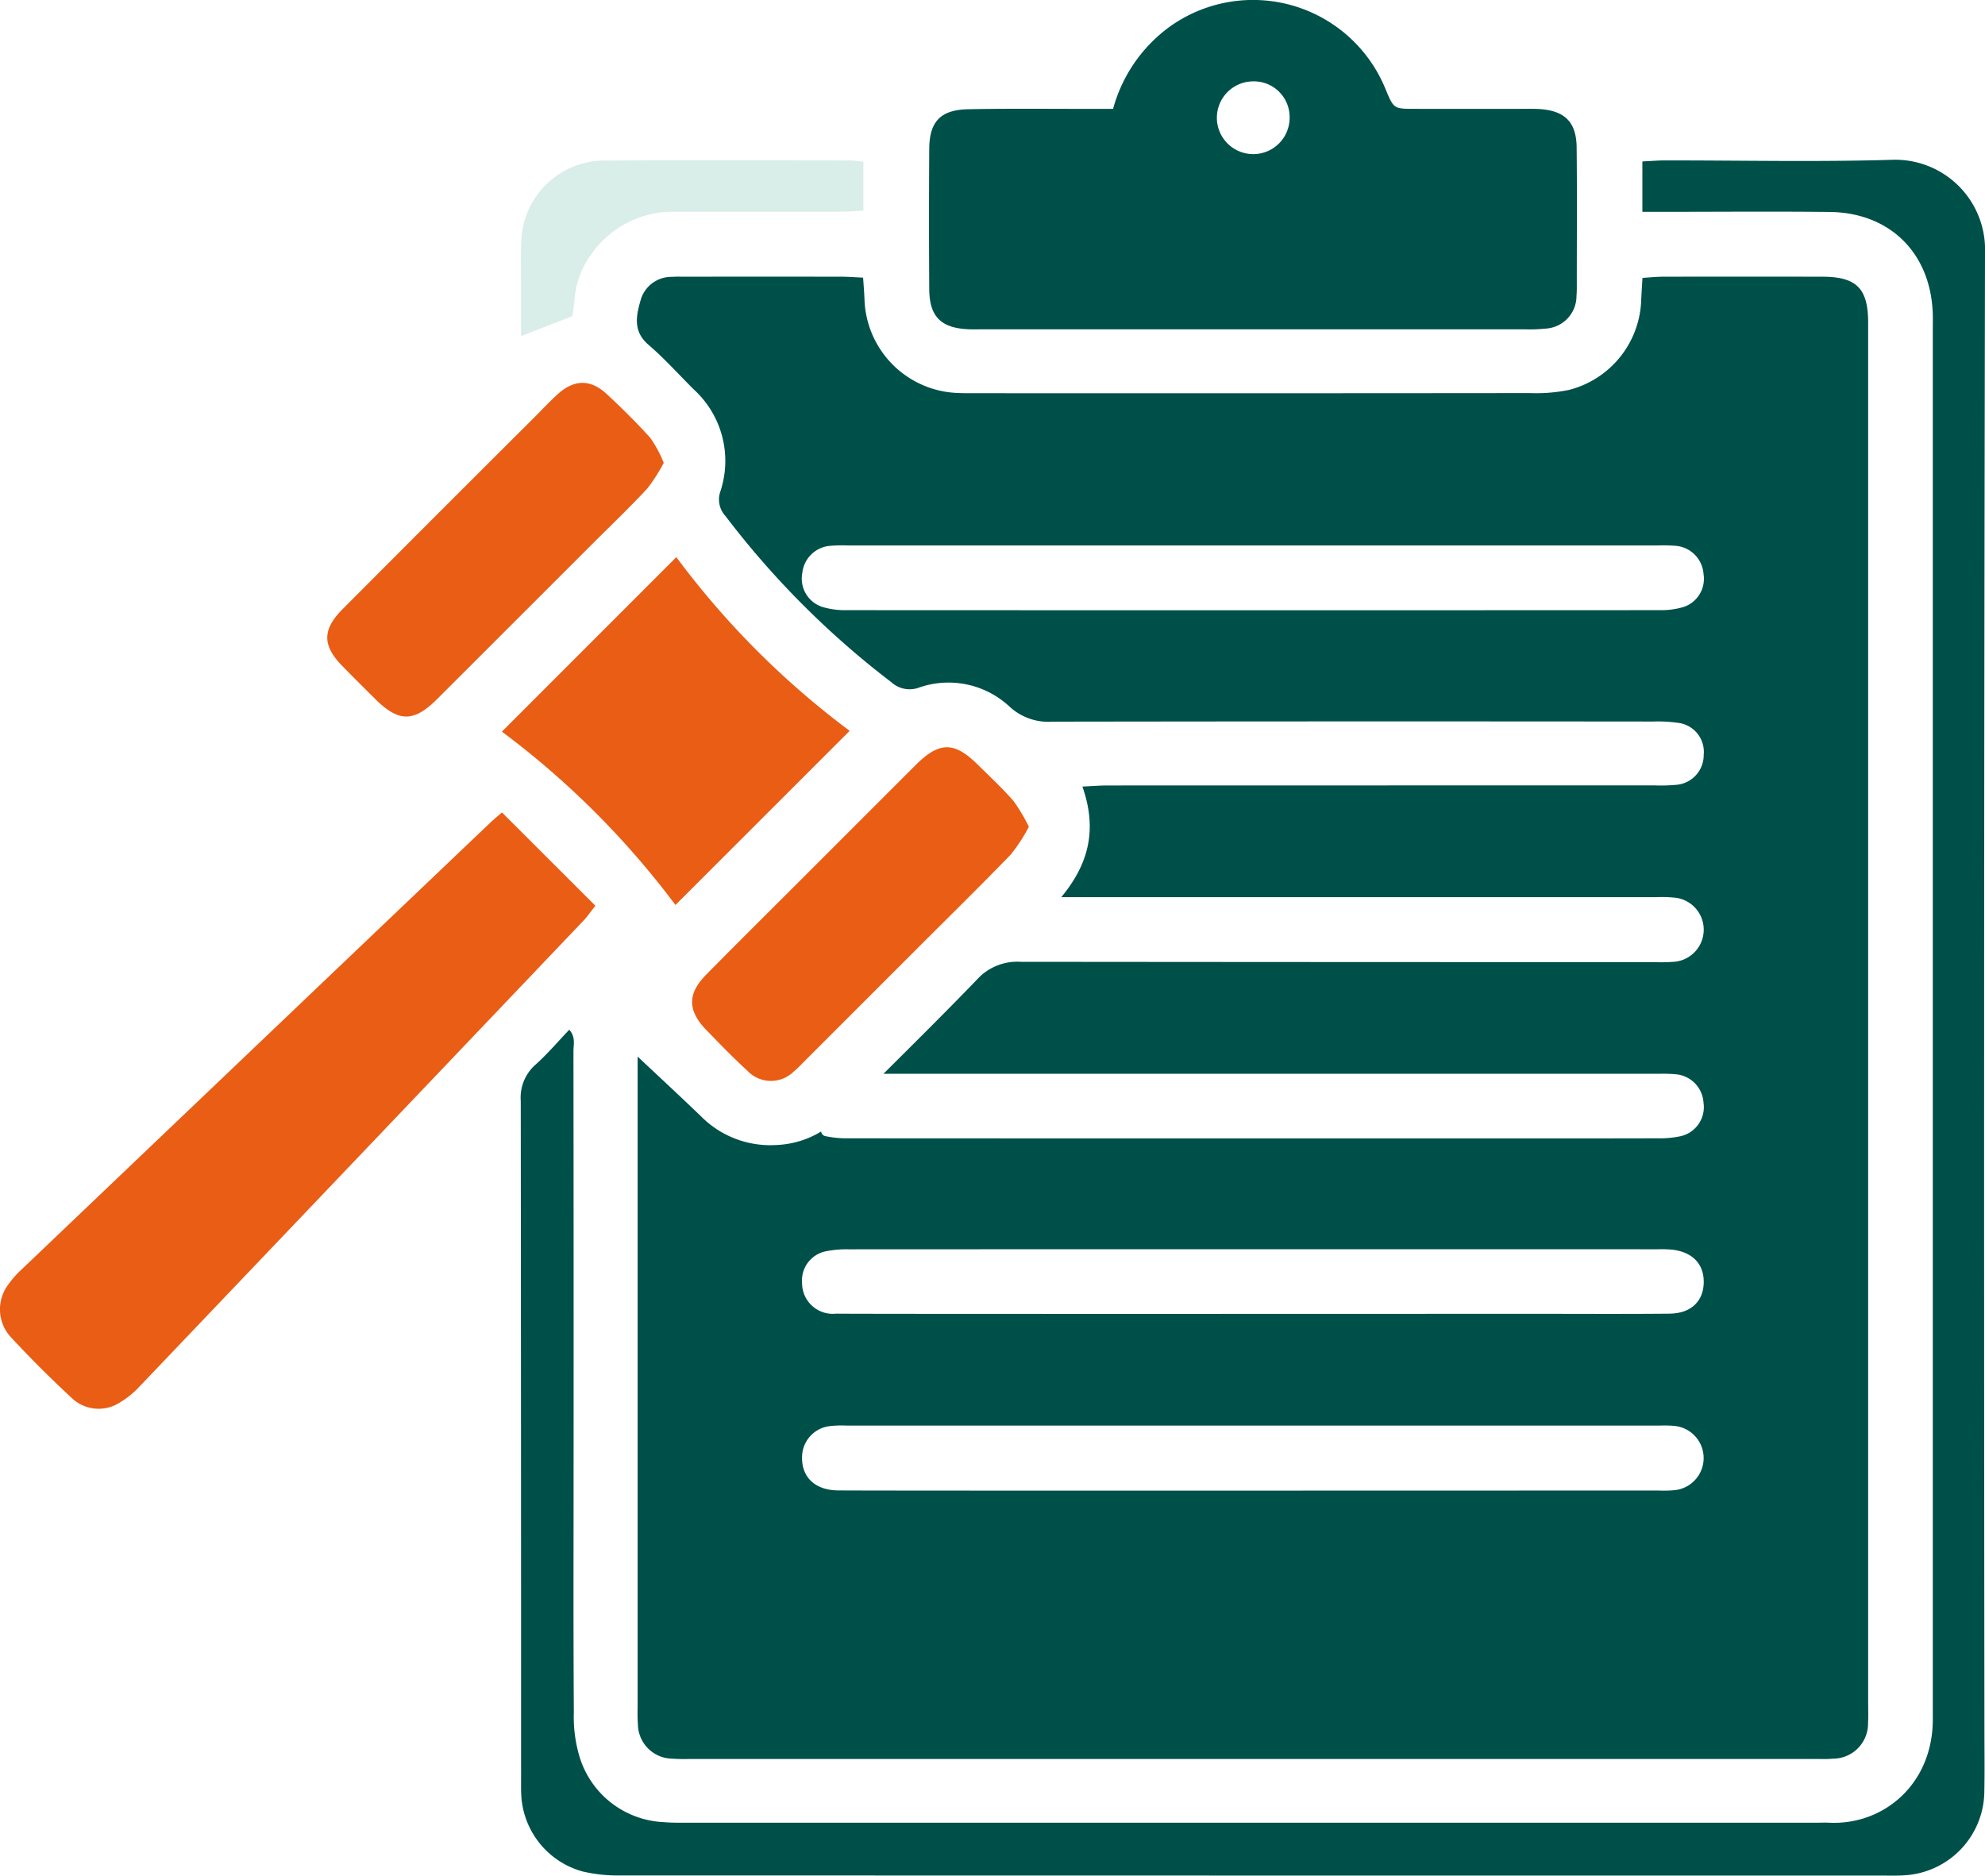
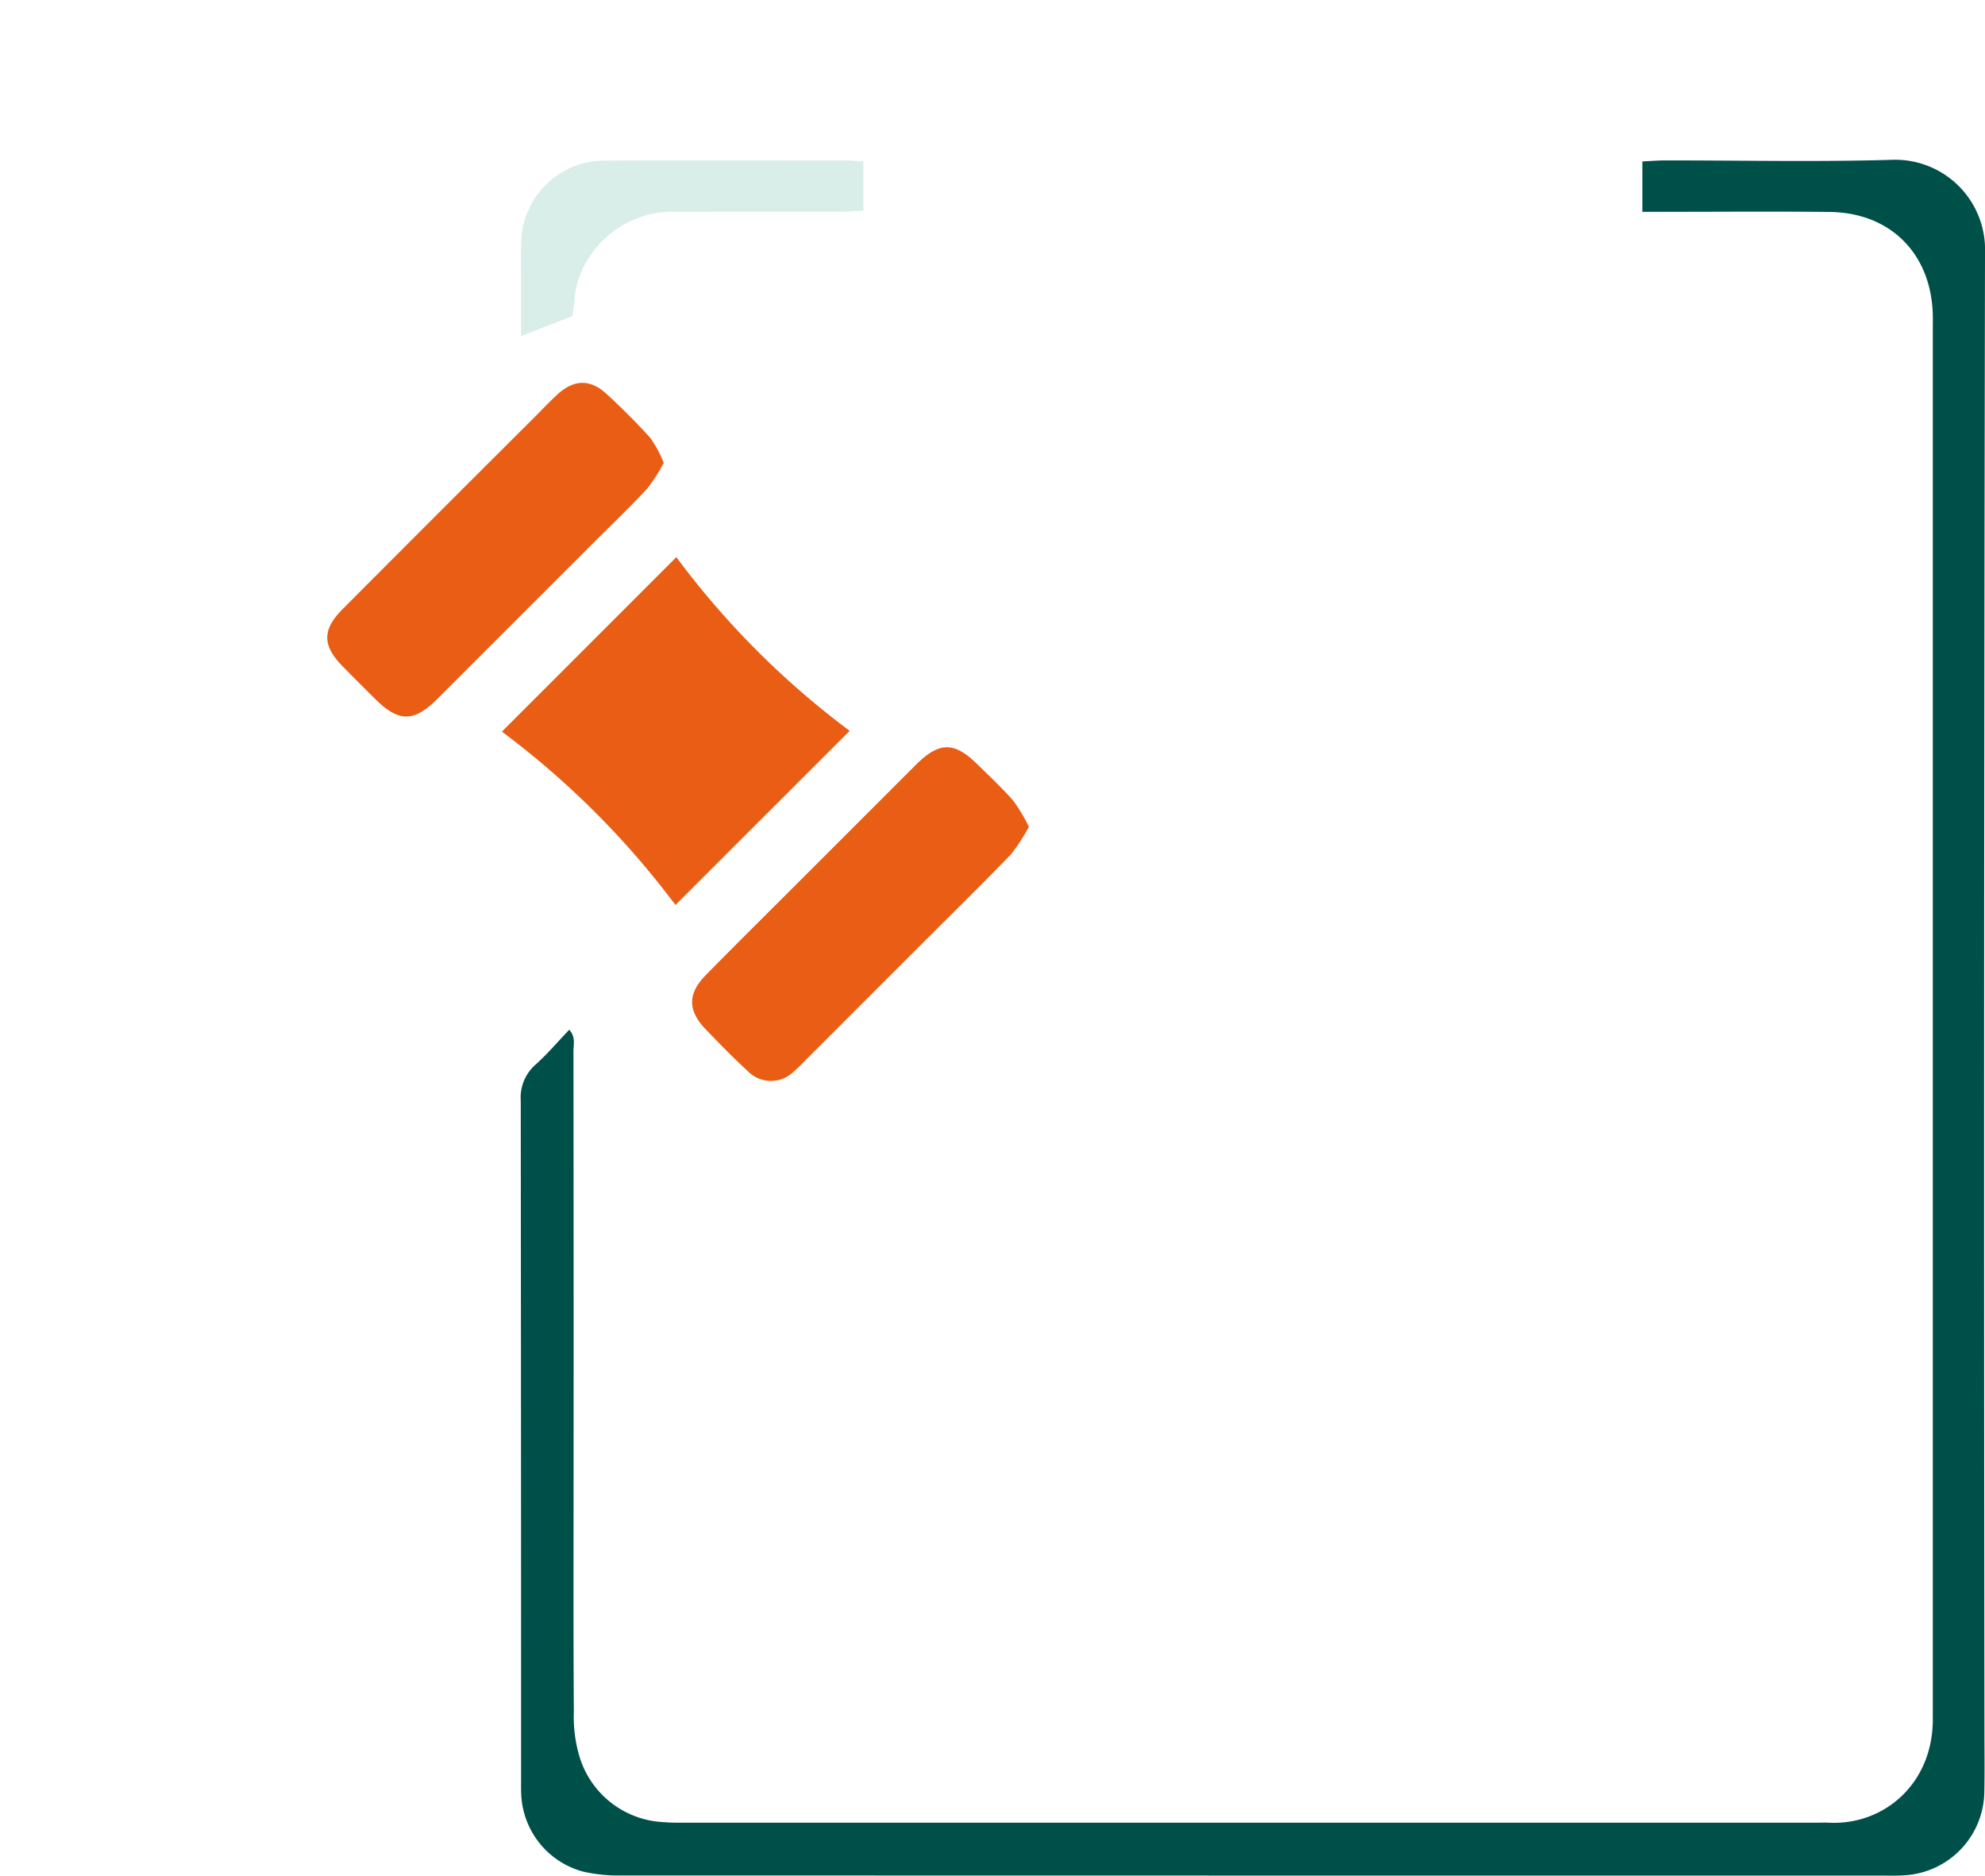
<svg xmlns="http://www.w3.org/2000/svg" id="reglements" width="194.424" height="183.736" viewBox="0 0 194.424 183.736">
  <defs>
    <clipPath id="clip-path">
      <rect id="Rectangle_903" data-name="Rectangle 903" width="194.425" height="183.736" fill="none" />
    </clipPath>
  </defs>
  <g id="Groupe_de_masques_1533" data-name="Groupe de masques 1533" clip-path="url(#clip-path)">
    <path id="Tracé_9114" data-name="Tracé 9114" d="M290.715,60.589V55.656c.8-.037,1.516-.1,2.232-.1,7.417-.007,14.84.161,22.251-.061a8.8,8.8,0,0,1,9.077,9.115q-.142,72.319-.056,144.639c0,2.023.03,4.047-.01,6.069a8.3,8.3,0,0,1-7.859,8.227c-.672.046-1.348.027-2.022.027q-61.8,0-123.6-.015a15.248,15.248,0,0,1-3.8-.386,8.188,8.188,0,0,1-6.024-7.528c-.026-.471-.015-.944-.015-1.416q0-33.277-.033-66.554a4.291,4.291,0,0,1,1.451-3.543c1.146-1.027,2.151-2.213,3.3-3.418.644.71.41,1.466.411,2.133q.024,20.634.012,41.268c0,7.822-.027,15.644.025,23.466a13.6,13.6,0,0,0,.565,4.371,9.037,9.037,0,0,0,8.267,6.385c.8.072,1.617.055,2.426.055q55.226,0,110.452,0c.4,0,.81-.019,1.214,0,5.377.272,10.2-3.8,10.182-10.154,0-.472,0-.944,0-1.416V72.1c0-.54.014-1.08-.007-1.618-.232-5.877-4.206-9.811-10.1-9.877-5.327-.06-10.654-.014-15.981-.014h-2.367" transform="translate(-129.85 -39.842)" fill="#00504a" />
-     <path id="Tracé_9115" data-name="Tracé 9115" d="M340.644,10.667A14.75,14.75,0,0,1,346.075,2.7a14.014,14.014,0,0,1,21.251,6.015c.806,1.94.806,1.945,2.861,1.947q5.356.005,10.711,0c.539,0,1.08-.013,1.616.028,2.409.186,3.51,1.3,3.536,3.756.047,4.378.016,8.758.015,13.136,0,.471.012.945-.03,1.414A3.2,3.2,0,0,1,383,32.19a15.157,15.157,0,0,1-2.017.071q-26.677,0-53.354,0c-.4,0-.809.011-1.212-.01-2.651-.136-3.76-1.253-3.777-3.934q-.045-6.871,0-13.743c.019-2.665,1.107-3.818,3.811-3.873,3.973-.081,7.949-.031,11.923-.037h2.276m13.625-2.691a3.563,3.563,0,1,0,3.662,3.489,3.5,3.5,0,0,0-3.662-3.489" transform="translate(-231.623 0)" fill="#00504a" />
-     <path id="Tracé_9116" data-name="Tracé 9116" d="M49.164,282.17l9.151,9.141c-.5.626-.788,1.064-1.146,1.44Q35.431,315.584,13.674,338.4a8.611,8.611,0,0,1-1.862,1.526,3.826,3.826,0,0,1-4.858-.464c-2.024-1.876-3.983-3.83-5.858-5.854a4.023,4.023,0,0,1-.265-5.216,9.238,9.238,0,0,1,1.337-1.5q22.956-21.9,45.927-43.787c.241-.23.5-.439,1.069-.93" transform="translate(0 -202.587)" fill="#e95d15" />
    <path id="Tracé_9117" data-name="Tracé 9117" d="M191.293,227.583a83.776,83.776,0,0,0-17-16.982l17.086-17.092a82.658,82.658,0,0,0,16.978,17.016l-17.063,17.058" transform="translate(-125.134 -138.932)" fill="#e95d15" />
    <path id="Tracé_9118" data-name="Tracé 9118" d="M273.346,267.335a17.078,17.078,0,0,1-1.762,2.707c-2.9,3-5.879,5.922-8.829,8.872q-5.639,5.639-11.278,11.278c-.38.38-.747.78-1.162,1.12a3.174,3.174,0,0,1-4.547-.083c-1.388-1.271-2.7-2.628-4.012-3.981-1.844-1.9-1.868-3.547-.022-5.422,3.163-3.213,6.369-6.384,9.557-9.573q5.5-5.5,10.992-10.992c2.281-2.27,3.751-2.277,6-.062,1.2,1.18,2.435,2.33,3.542,3.593a16.781,16.781,0,0,1,1.518,2.543" transform="translate(-172.57 -186.346)" fill="#e95d15" />
    <path id="Tracé_9119" data-name="Tracé 9119" d="M146.614,140.816a16.638,16.638,0,0,1-1.623,2.53c-1.7,1.825-3.5,3.549-5.269,5.313q-7.651,7.651-15.306,15.3c-2.275,2.268-3.75,2.269-6.016.035-1.1-1.088-2.2-2.182-3.285-3.294-1.945-2-1.953-3.55.047-5.557q9.35-9.386,18.734-18.736c.763-.763,1.5-1.554,2.293-2.283,1.628-1.494,3.235-1.536,4.847-.041,1.482,1.374,2.923,2.8,4.272,4.3a12.153,12.153,0,0,1,1.306,2.43" transform="translate(-81.603 -95.476)" fill="#e95d15" />
    <path id="Tracé_9120" data-name="Tracé 9120" d="M214.46,55.8v4.805c-.8.039-1.512.1-2.228.1-5.323.009-10.647,0-15.971.009a9.749,9.749,0,0,0-8.377,4.063,8.684,8.684,0,0,0-1.71,4.469c-.047.594-.149,1.183-.215,1.69l-5.021,1.951c0-1.726,0-3.377,0-5.028,0-1.415-.042-2.833.019-4.245A8.16,8.16,0,0,1,189.07,55.7c8.019-.053,16.038-.017,24.057-.012.391,0,.781.067,1.333.116" transform="translate(-129.898 -39.969)" fill="#d9ede9" />
-     <path id="Tracé_9121" data-name="Tracé 9121" d="M341.77,235.9q0-32.162,0-64.323,0-35.5,0-71c0-3.358-1.146-4.5-4.492-4.5q-7.788-.014-15.575,0c-.648,0-1.3.072-2.037.116-.049.833-.095,1.494-.125,2.156a9.4,9.4,0,0,1-7.073,8.817,15.878,15.878,0,0,1-3.81.311q-27.1.028-54.209.012c-.607,0-1.214.006-1.82-.021a9.48,9.48,0,0,1-9.166-9.232c-.025-.653-.083-1.3-.133-2.068-.807-.036-1.465-.09-2.123-.091q-7.687-.011-15.373,0c-.4,0-.811-.016-1.213.016a3.128,3.128,0,0,0-3.065,2.218c-.441,1.54-.812,3.093.748,4.431,1.582,1.357,2.979,2.929,4.464,4.4a9.477,9.477,0,0,1,2.567,10.009,2.389,2.389,0,0,0,.518,2.377,85.681,85.681,0,0,0,16.239,16.269,2.661,2.661,0,0,0,2.74.519,8.764,8.764,0,0,1,8.867,1.9,5.6,5.6,0,0,0,4.174,1.448q29.431-.043,58.862-.012a13.842,13.842,0,0,1,2.616.157,2.867,2.867,0,0,1,2.311,3.107,2.917,2.917,0,0,1-2.549,2.921,16.269,16.269,0,0,1-2.221.07q-26.8,0-53.6.007c-.767,0-1.534.064-2.484.107,1.41,4.011.767,7.423-2.072,10.836h2.637q27.813,0,55.626,0a12.253,12.253,0,0,1,2.017.069,3.156,3.156,0,0,1-.135,6.249,16.009,16.009,0,0,1-2.02.044q-31.049,0-62.1-.03a5.3,5.3,0,0,0-4.241,1.7c-3.02,3.134-6.11,6.2-9.2,9.27,16.681,0,65.259,0,76,0a13.631,13.631,0,0,1,1.615.046,2.97,2.97,0,0,1,2.709,2.782,2.918,2.918,0,0,1-2.32,3.3,9.788,9.788,0,0,1-2.2.19q-8.693.021-17.387.008c-5.728,0-56.008.008-61.736-.009a10.162,10.162,0,0,1-2.4-.219.521.521,0,0,1-.38-.447,9.124,9.124,0,0,1-4.441,1.326,9.548,9.548,0,0,1-7.322-2.807c-2.015-1.945-4.074-3.844-6.214-5.857v1.892q0,30.948,0,61.9a16,16,0,0,0,.028,1.617,3.406,3.406,0,0,0,3.378,3.365,15.6,15.6,0,0,0,1.617.032q55.221,0,110.442,0c.539,0,1.082.023,1.617-.03a3.436,3.436,0,0,0,3.433-3.525c.041-.6.013-1.213.013-1.82m-18.22-107.433a7.67,7.67,0,0,1-2.188.271q-39.822.02-79.644,0a7.79,7.79,0,0,1-2.381-.315,2.918,2.918,0,0,1-1.959-3.359,2.973,2.973,0,0,1,2.657-2.621,14.825,14.825,0,0,1,1.817-.041q19.81,0,39.62,0t39.62,0a16.826,16.826,0,0,1,1.818.033,2.975,2.975,0,0,1,2.734,2.761,2.909,2.909,0,0,1-2.093,3.272m-.68,86.469a11.574,11.574,0,0,1-1.612.043q-6.255,0-12.511,0c-4.439,0-63.434.026-67.873-.013-2.251-.02-3.572-1.3-3.526-3.258a3.069,3.069,0,0,1,2.692-3.039,10.455,10.455,0,0,1,1.611-.055c8.408,0,71.371,0,79.779,0a10.874,10.874,0,0,1,1.411.038,3.162,3.162,0,0,1,.029,6.282m-.547-17.282c-4.516.041-9.033.013-13.549.013s-63.584.029-68.1-.014a3.008,3.008,0,0,1-3.325-3.022,2.908,2.908,0,0,1,2.352-3.092,10.066,10.066,0,0,1,2.206-.188c8.224-.012,71-.008,79.222-.006a12.908,12.908,0,0,1,1.414.036c2.034.225,3.169,1.426,3.118,3.269-.051,1.814-1.278,2.985-3.338,3" transform="translate(-158.791 -68.971)" fill="#00504a" />
  </g>
</svg>